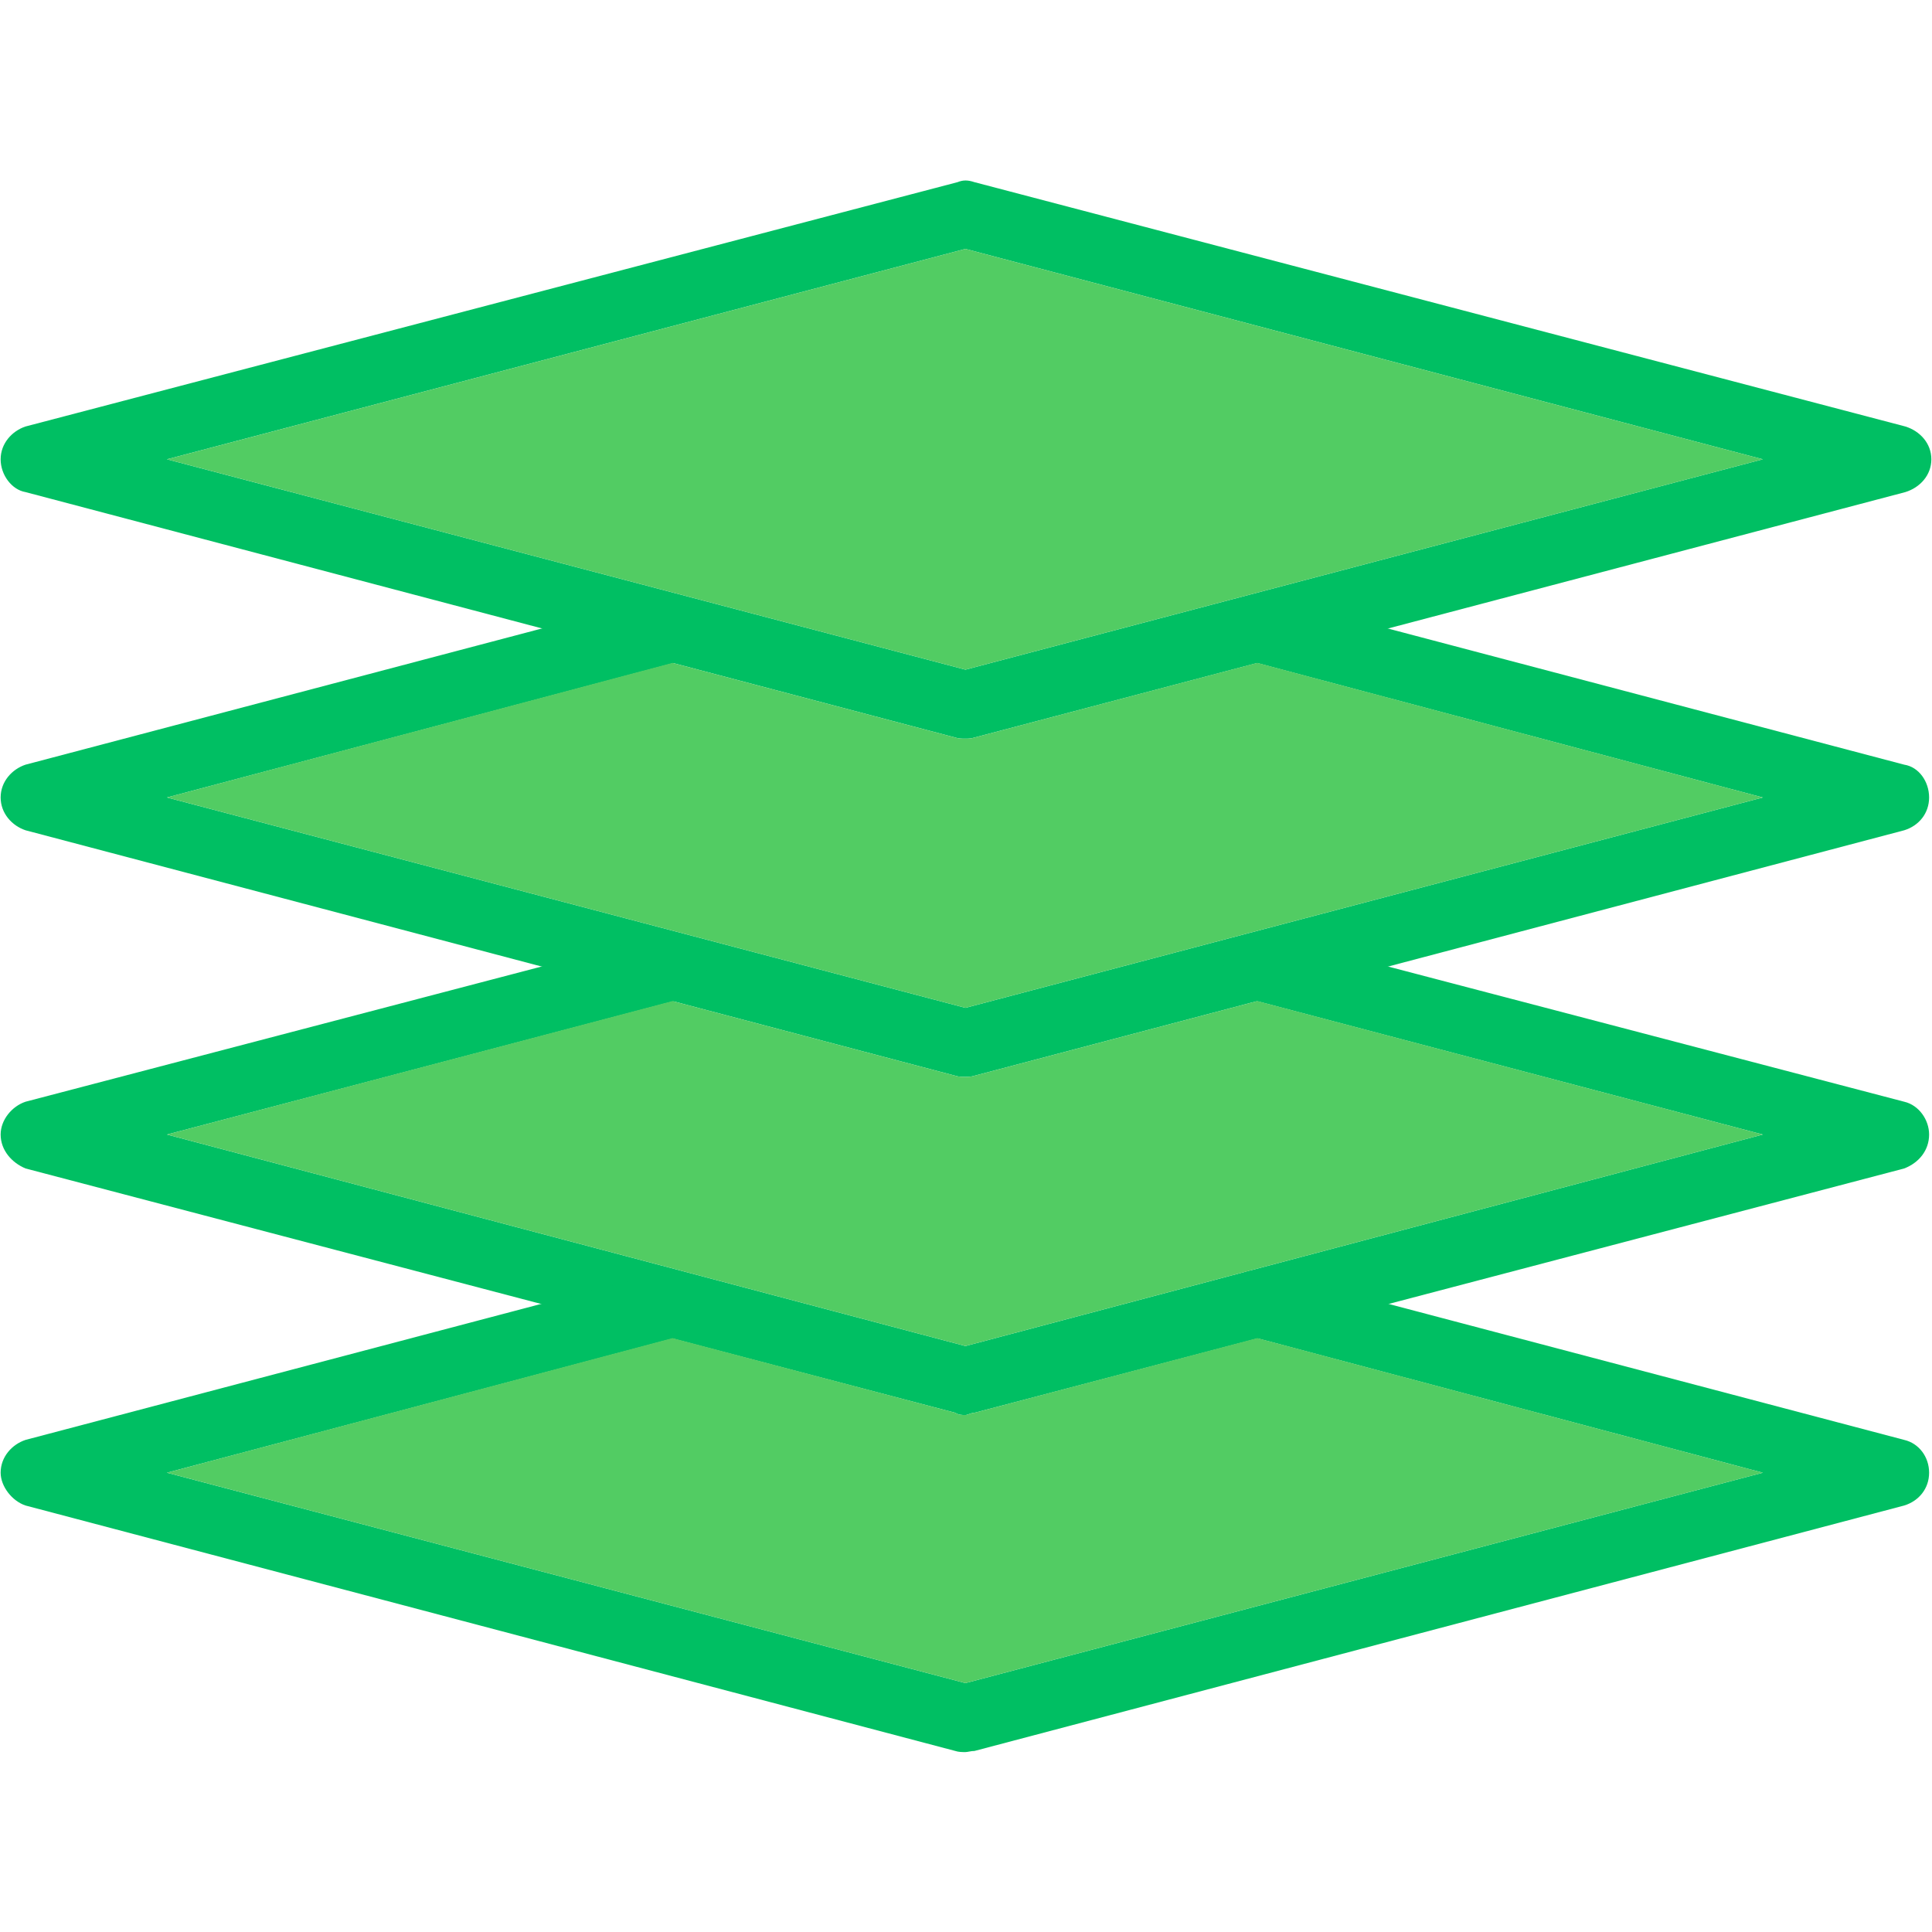
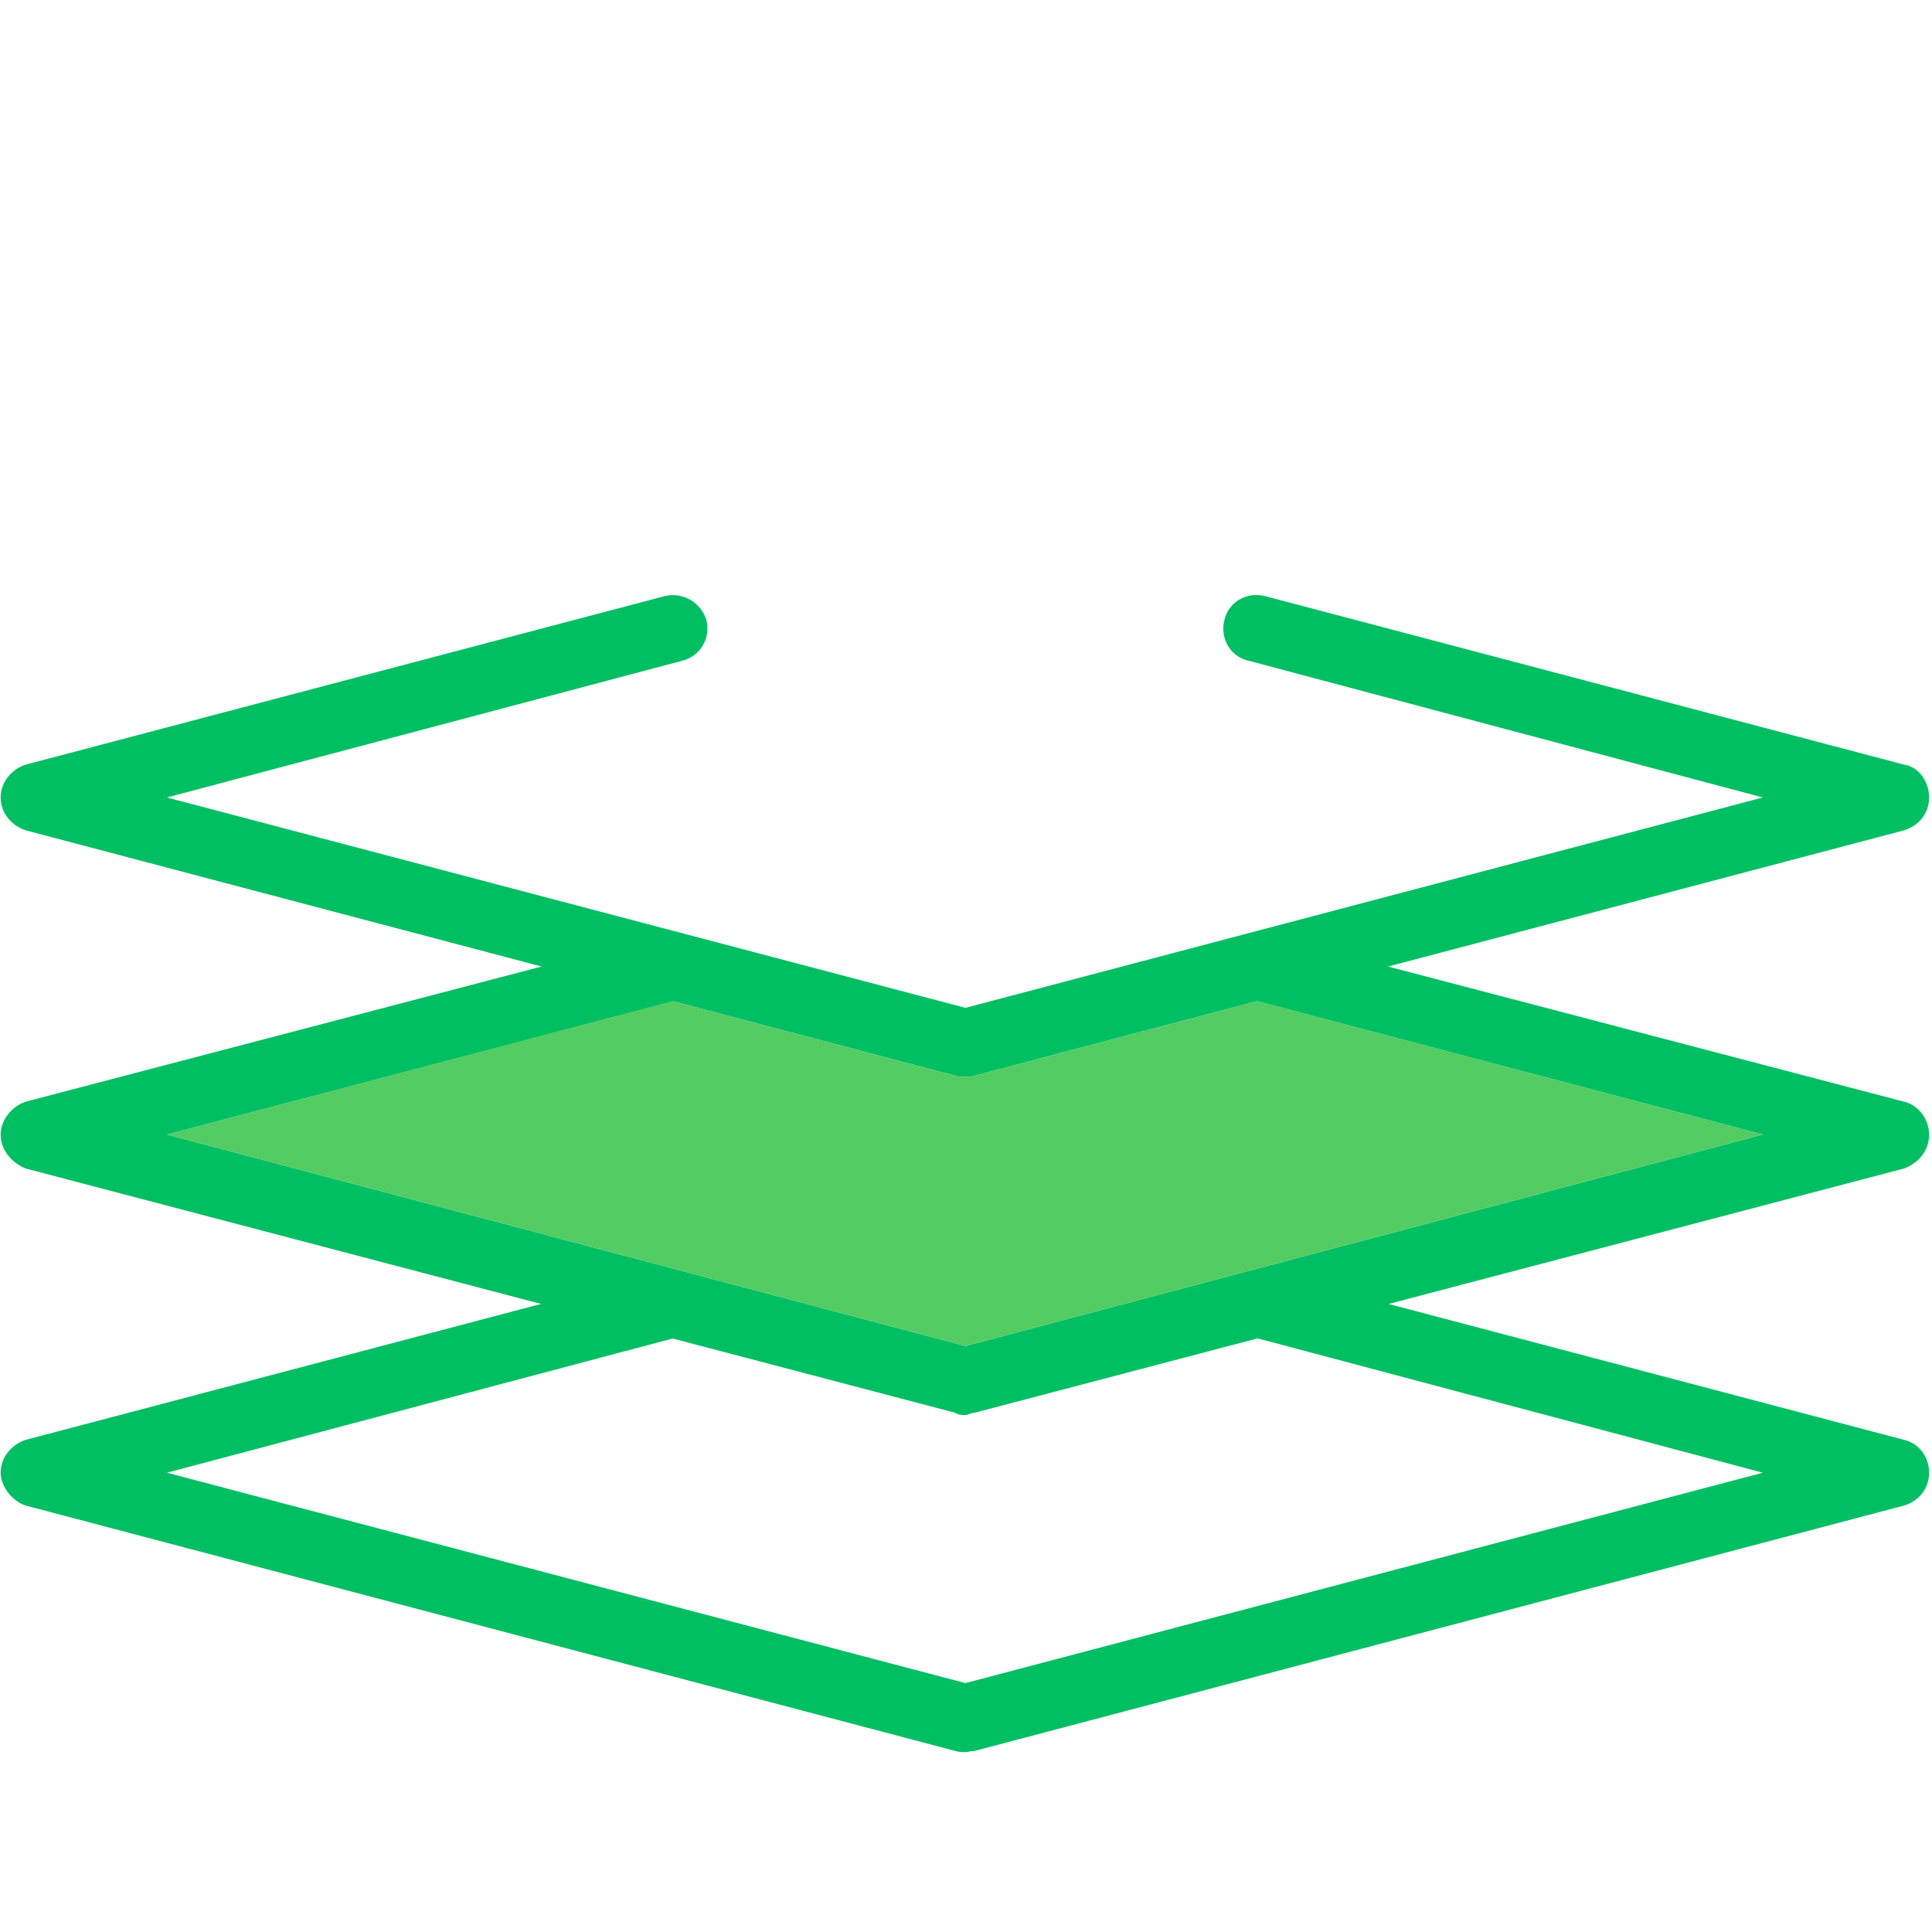
<svg xmlns="http://www.w3.org/2000/svg" width="500" zoomAndPan="magnify" viewBox="0 0 375 375" height="500" preserveAspectRatio="xMidYMid meet" version="1.2">
  <defs>
    <clipPath id="8902ae50bc">
      <path d="M 0 246 L 375 246 L 375 340.172 L 0 340.172 Z M 0 246 " />
    </clipPath>
  </defs>
  <g id="76f5eef5d0">
-     <path style=" stroke:none;fill-rule:evenodd;fill:#00bf63;fill-opacity:1;" d="M 187.391 143.375 C 186.73 143.375 186.074 143.375 185.414 143.152 L 4.957 95.516 C 2.32 95.074 0.125 92.223 0.125 89.148 C 0.125 86.074 2.32 83.66 4.957 82.781 L 185.852 35.359 C 186.949 34.922 187.828 34.922 189.148 35.359 L 369.824 82.781 C 372.68 83.66 374.875 86.074 374.875 89.148 C 374.875 92.223 372.68 94.637 369.824 95.516 L 189.148 143.152 C 188.488 143.375 187.828 143.375 187.391 143.375 Z M 32.398 89.148 L 187.391 129.98 L 342.164 89.148 L 187.391 48.312 Z M 32.398 89.148 " />
    <path style=" stroke:none;fill-rule:evenodd;fill:#00bf63;fill-opacity:1;" d="M 187.391 209.016 C 186.73 209.016 186.074 209.016 185.414 208.797 L 4.957 161.156 C 2.32 160.277 0.125 157.863 0.125 154.789 C 0.125 151.715 2.32 149.301 4.957 148.422 L 128.992 115.711 C 132.727 114.832 136.02 117.027 137.117 120.32 C 137.996 124.055 135.801 127.348 132.508 128.227 L 32.398 154.789 L 187.391 195.621 L 342.164 154.789 L 242.273 128.227 C 238.543 127.348 236.785 123.613 237.664 120.32 C 238.543 116.59 242.273 114.832 245.566 115.711 L 369.605 148.422 C 372.461 148.863 374.438 151.715 374.438 154.789 C 374.438 157.863 372.461 160.277 369.605 161.156 L 189.148 208.797 C 188.488 209.016 187.828 209.016 187.391 209.016 Z M 187.391 209.016 " />
    <path style=" stroke:none;fill-rule:evenodd;fill:#00bf63;fill-opacity:1;" d="M 187.391 274.656 C 186.73 274.656 186.074 274.656 185.414 274.219 L 4.957 226.797 C 2.32 225.699 0.125 223.285 0.125 220.211 C 0.125 217.355 2.32 214.723 4.957 213.844 L 128.992 181.352 C 132.727 180.477 136.02 182.449 137.117 185.965 C 137.996 189.477 135.801 192.77 132.508 193.867 L 32.398 220.211 L 187.391 261.266 L 342.164 220.211 L 242.273 193.867 C 238.543 192.77 236.785 189.258 237.664 185.965 C 238.543 182.23 242.273 180.477 245.566 181.352 L 369.605 213.844 C 372.461 214.504 374.438 217.355 374.438 220.211 C 374.438 223.285 372.461 225.699 369.605 226.797 L 189.148 274.219 C 188.488 274.219 187.828 274.656 187.391 274.656 Z M 187.391 274.656 " />
    <g clip-rule="nonzero" clip-path="url(#8902ae50bc)">
      <path style=" stroke:none;fill-rule:evenodd;fill:#00bf63;fill-opacity:1;" d="M 187.391 340.078 C 186.73 340.078 186.074 340.078 185.414 339.859 L 4.957 292.219 C 2.32 291.34 0.125 288.488 0.125 285.852 C 0.125 282.777 2.32 280.363 4.957 279.484 L 128.992 246.773 C 132.727 245.898 136.02 248.094 137.117 251.387 C 137.996 255.117 135.801 258.41 132.508 259.289 L 32.398 285.852 L 187.391 326.688 L 342.164 285.852 L 242.273 259.289 C 238.543 258.41 236.785 254.68 237.664 251.387 C 238.543 247.652 242.273 245.898 245.566 246.773 L 369.605 279.484 C 372.461 280.145 374.438 282.777 374.438 285.852 C 374.438 288.926 372.461 291.34 369.605 292.219 L 189.148 339.859 C 188.488 339.859 187.828 340.078 187.391 340.078 Z M 187.391 340.078 " />
    </g>
-     <path style=" stroke:none;fill-rule:evenodd;fill:#52cc63;fill-opacity:1;" d="M 32.398 89.148 L 187.391 129.98 L 342.164 89.148 L 187.391 48.312 Z M 32.398 89.148 " />
-     <path style=" stroke:none;fill-rule:evenodd;fill:#52cc63;fill-opacity:1;" d="M 32.398 154.789 L 187.391 195.621 L 342.164 154.789 L 244.031 128.664 L 189.148 143.152 C 188.488 143.375 187.828 143.375 187.391 143.375 C 186.73 143.375 186.074 143.375 185.414 143.152 L 130.531 128.664 Z M 32.398 154.789 " />
    <path style=" stroke:none;fill-rule:evenodd;fill:#52cc63;fill-opacity:1;" d="M 32.398 220.211 L 187.391 261.266 L 342.164 220.211 L 244.031 194.305 L 189.148 208.797 C 188.488 209.016 187.828 209.016 187.391 209.016 C 186.73 209.016 186.074 209.016 185.414 208.797 L 130.531 194.305 Z M 32.398 220.211 " />
-     <path style=" stroke:none;fill-rule:evenodd;fill:#52cc63;fill-opacity:1;" d="M 32.398 285.852 L 187.391 326.688 L 342.164 285.852 L 244.031 259.727 L 189.148 274.219 C 188.488 274.219 187.828 274.656 187.391 274.656 C 186.73 274.656 186.074 274.656 185.414 274.219 L 130.531 259.727 Z M 32.398 285.852 " />
  </g>
</svg>